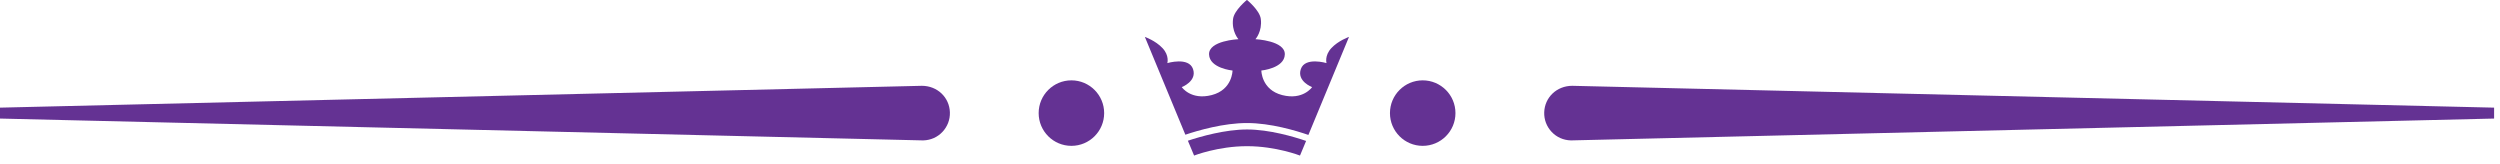
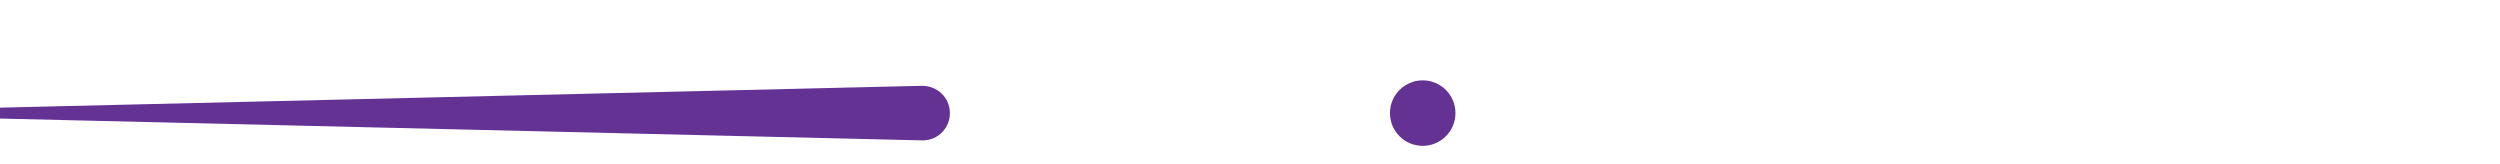
<svg xmlns="http://www.w3.org/2000/svg" width="229" height="15" viewBox="0 0 229 15" fill="none">
  <g clip-path="url(#clip0_217_28)">
    <path d="M0 10.86V9.86L84.44 7.86C85.87 7.86 86.97 8.93 87.01 10.29C87.03 10.96 86.79 11.59 86.33 12.08C85.87 12.57 85.25 12.84 84.58 12.86H84.51L0 10.86Z" fill="#643293" />
-     <path d="M98.141 13.36C99.797 13.36 101.141 12.017 101.141 10.36C101.141 8.704 99.797 7.36 98.141 7.36C96.484 7.36 95.141 8.704 95.141 10.36C95.141 12.017 96.484 13.36 98.141 13.36Z" fill="#643293" />
-     <path d="M228.46 10.86V9.86L144.02 7.86C142.59 7.86 141.49 8.93 141.45 10.29C141.43 10.96 141.67 11.59 142.13 12.08C142.59 12.57 143.21 12.84 143.88 12.86H143.95L228.46 10.86Z" fill="#643293" />
    <path d="M130.32 13.36C131.977 13.36 133.32 12.017 133.32 10.36C133.32 8.704 131.977 7.36 130.32 7.36C128.663 7.36 127.32 8.704 127.32 10.36C127.32 12.017 128.663 13.36 130.32 13.36Z" fill="#643293" />
-     <path d="M114.229 11.27C116.399 11.27 118.719 11.97 119.849 12.36L123.569 3.38C123.569 3.38 122.589 3.72 121.949 4.41C121.309 5.1 121.509 5.78 121.509 5.78C121.509 5.78 119.549 5.19 119.159 6.32C118.769 7.45 120.189 7.98 120.189 7.98C120.189 7.98 119.359 9.2 117.449 8.71C115.539 8.22 115.539 6.46 115.539 6.46C115.539 6.46 117.649 6.26 117.689 4.99C117.739 3.72 114.999 3.59 114.999 3.59C114.999 3.59 115.639 2.88 115.489 1.73C115.389 0.94 114.219 -0.01 114.219 -0.01C114.219 -0.01 113.049 0.94 112.949 1.73C112.799 2.88 113.439 3.59 113.439 3.59C113.439 3.59 110.699 3.71 110.749 4.99C110.799 6.26 112.899 6.46 112.899 6.46C112.899 6.46 112.899 8.22 110.989 8.71C109.079 9.2 108.249 7.98 108.249 7.98C108.249 7.98 109.669 7.44 109.279 6.32C108.889 5.19 106.929 5.78 106.929 5.78C106.929 5.78 107.129 5.09 106.489 4.41C105.849 3.72 104.869 3.38 104.869 3.38L108.579 12.34C109.759 11.94 112.089 11.27 114.219 11.27H114.229Z" fill="#643293" />
-     <path d="M114.229 11.86C112.229 11.86 109.979 12.5 108.809 12.89L109.379 14.25C109.379 14.25 111.569 13.39 114.229 13.39C116.889 13.39 119.079 14.25 119.079 14.25L119.639 12.91C118.529 12.53 116.279 11.86 114.239 11.86H114.229Z" fill="#643293" />
  </g>
  <defs>
    <clipPath id="clip0_217_28">
      <rect width="228.46" height="14.25" fill="white" />
    </clipPath>
  </defs>
</svg>